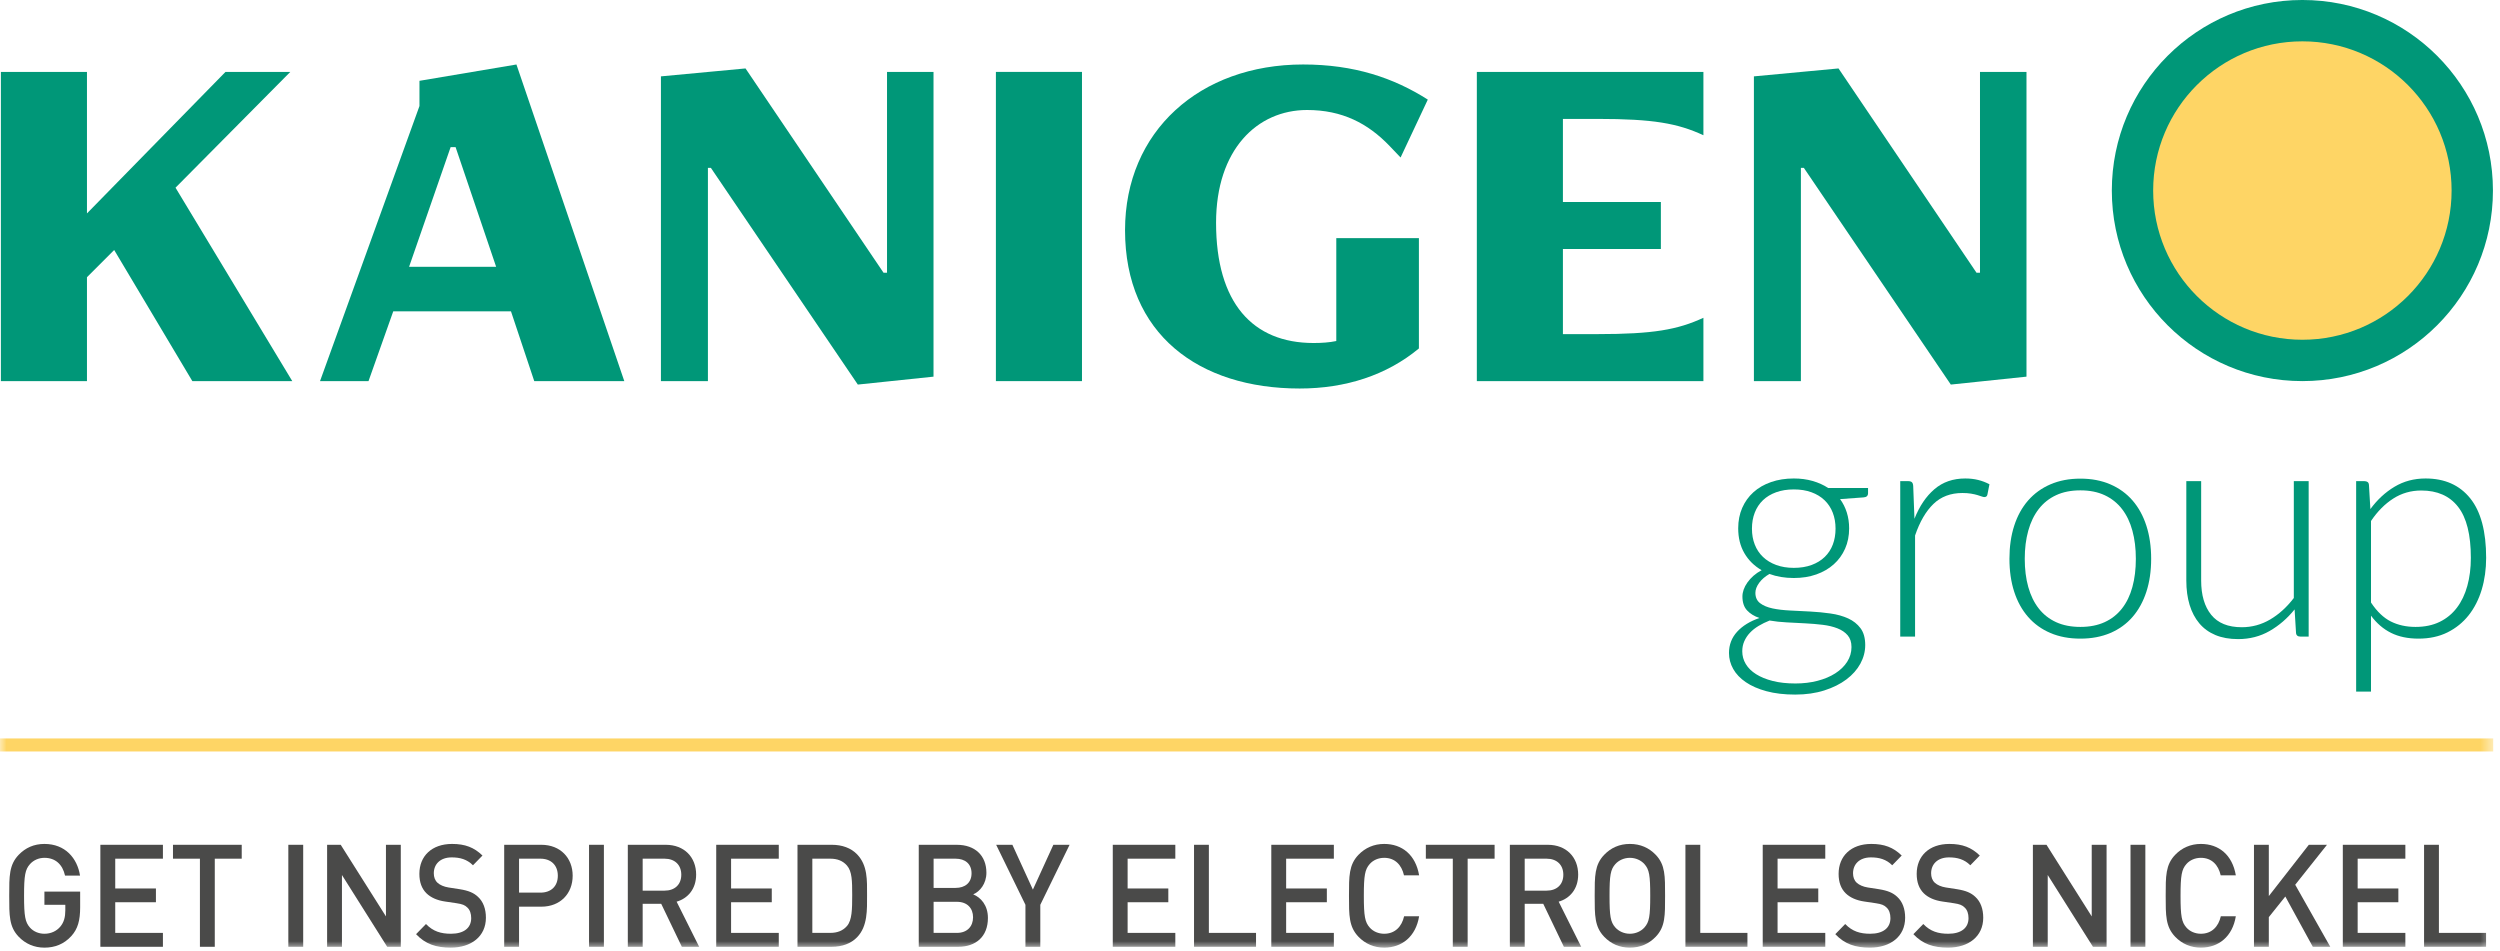
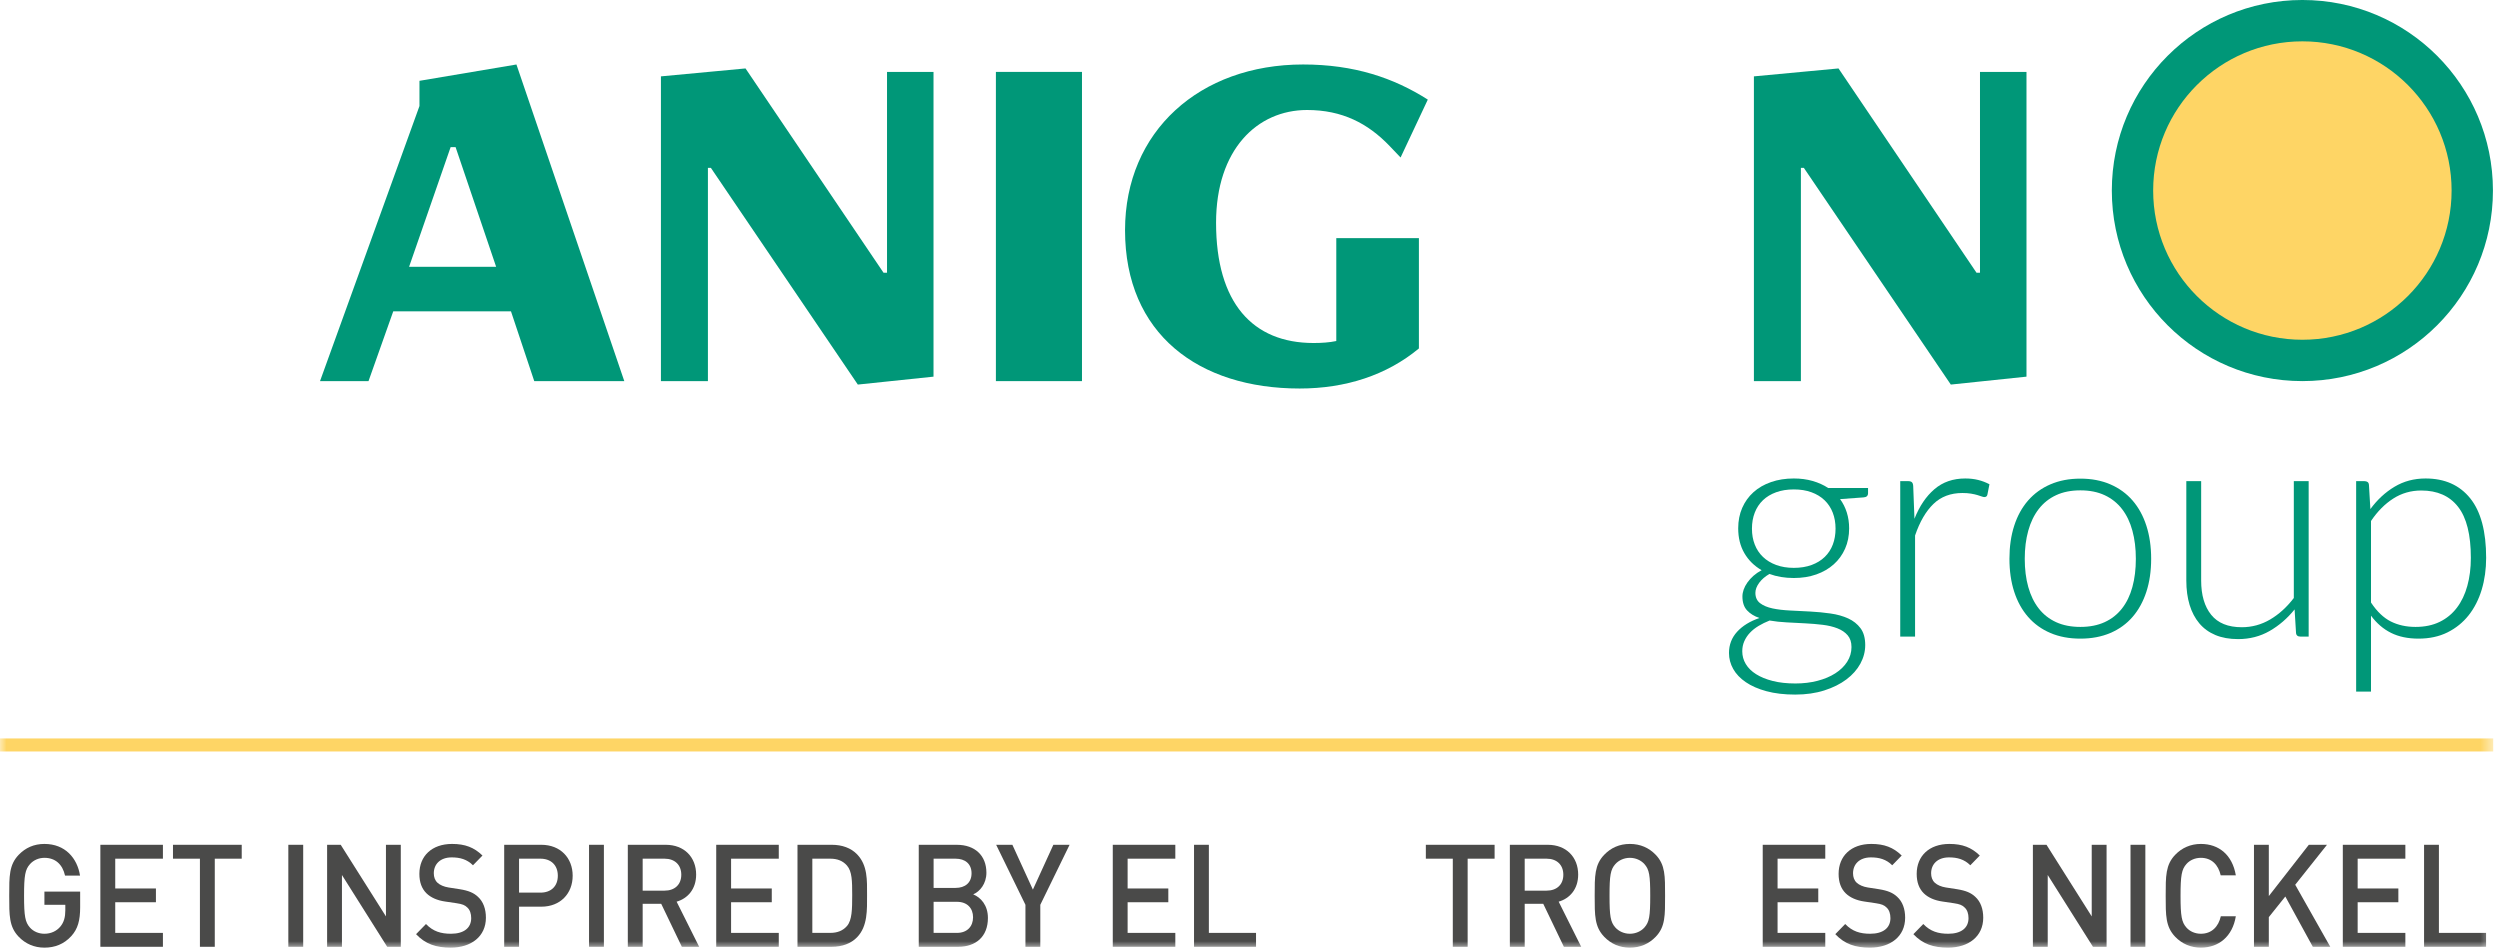
<svg xmlns="http://www.w3.org/2000/svg" xmlns:xlink="http://www.w3.org/1999/xlink" width="192px" height="73px" viewBox="0 0 192 73" version="1.1">
  <defs>
    <polygon id="path-1" points="0 73 191.477 73 191.477 0.22 0 0.22" />
  </defs>
  <g id="Page-1" stroke="none" stroke-width="1" fill="none" fill-rule="evenodd">
    <g id="Group-63" transform="translate(0, -1)">
-       <polygon id="Fill-1" fill="#009778" points="17.318 6.522 6.679 17.39 6.679 6.522 0.068 6.522 0.068 30.27 6.679 30.27 6.679 22.291 8.769 20.201 14.772 30.27 22.447 30.27 13.48 15.414 22.295 6.522" />
      <path d="M34.989,12.298 L34.609,12.298 L31.417,21.492 L38.104,21.492 L34.989,12.298 Z M41.03,30.269 L39.244,24.912 L30.201,24.912 L28.302,30.269 L24.578,30.269 L32.215,9.144 L32.215,7.207 L39.662,5.953 L47.945,30.269 L41.03,30.269 Z" id="Fill-2" fill="#009778" />
      <polygon id="Fill-3" fill="#009778" points="65.881 30.535 54.596 13.893 54.368 13.893 54.368 30.269 50.759 30.269 50.759 6.865 57.256 6.256 67.857 21.948 68.123 21.948 68.123 6.522 71.694 6.522 71.694 29.927" />
      <polygon id="Fill-4" fill="#009778" points="76.485 30.27 83.096 30.27 83.096 6.522 76.485 6.522" />
      <g id="Group-62" transform="translate(0, 0.779)">
        <path d="M102.627,18.509 L108.972,18.509 L108.972,26.982 C106.502,29.033 103.349,30.059 99.814,30.059 C92.064,30.059 86.403,25.88 86.403,17.901 C86.403,10.302 92.14,5.173 100.081,5.173 C103.994,5.173 107.034,6.199 109.655,7.871 L107.565,12.316 L106.73,11.442 C105.059,9.695 103.082,8.669 100.385,8.669 C96.548,8.669 93.394,11.708 93.394,17.331 C93.394,23.487 96.206,26.564 100.879,26.564 C101.486,26.564 102.095,26.526 102.627,26.412 L102.627,18.509 Z" id="Fill-5" fill="#009778" />
-         <path d="M113.421,29.49 L113.421,5.743 L130.822,5.743 L130.822,10.607 C128.847,9.695 126.984,9.353 122.692,9.353 L120.032,9.353 L120.032,15.736 L127.555,15.736 L127.555,19.345 L120.032,19.345 L120.032,25.881 L122.692,25.881 C126.984,25.881 128.847,25.539 130.822,24.627 L130.822,29.49 L113.421,29.49 Z" id="Fill-7" fill="#009778" />
        <polygon id="Fill-9" fill="#009778" points="149.822 29.756 138.537 13.114 138.309 13.114 138.309 29.49 134.7 29.49 134.7 6.086 141.197 5.477 151.798 21.169 152.063 21.169 152.063 5.743 155.634 5.743 155.634 29.148" />
        <path d="M137.766,43.833 C138.278,43.833 138.734,43.758 139.134,43.611 C139.534,43.462 139.87,43.257 140.142,42.992 C140.413,42.728 140.62,42.413 140.76,42.044 C140.9,41.676 140.97,41.269 140.97,40.821 C140.97,40.373 140.898,39.962 140.754,39.59 C140.61,39.218 140.4,38.901 140.123,38.636 C139.848,38.373 139.512,38.169 139.116,38.025 C138.72,37.88 138.27,37.809 137.766,37.809 C137.262,37.809 136.81,37.88 136.41,38.025 C136.01,38.169 135.672,38.373 135.396,38.636 C135.12,38.901 134.91,39.218 134.766,39.59 C134.621,39.962 134.55,40.373 134.55,40.821 C134.55,41.269 134.621,41.676 134.766,42.044 C134.91,42.413 135.12,42.728 135.396,42.992 C135.672,43.257 136.01,43.462 136.41,43.611 C136.81,43.758 137.262,43.833 137.766,43.833 M142.194,49.916 C142.194,49.541 142.096,49.239 141.9,49.011 C141.704,48.782 141.442,48.605 141.114,48.477 C140.786,48.349 140.408,48.258 139.98,48.206 C139.552,48.154 139.104,48.117 138.636,48.093 C138.168,48.069 137.698,48.044 137.226,48.02 C136.753,47.996 136.314,47.949 135.906,47.877 C135.602,47.996 135.32,48.135 135.06,48.291 C134.8,48.447 134.578,48.623 134.394,48.819 C134.209,49.014 134.066,49.23 133.962,49.467 C133.858,49.703 133.806,49.959 133.806,50.24 C133.806,50.593 133.896,50.919 134.076,51.218 C134.256,51.519 134.52,51.779 134.868,51.998 C135.216,52.218 135.642,52.392 136.146,52.52 C136.65,52.648 137.23,52.712 137.886,52.712 C138.494,52.712 139.06,52.645 139.584,52.508 C140.108,52.373 140.564,52.181 140.952,51.932 C141.34,51.684 141.644,51.389 141.864,51.044 C142.083,50.7 142.194,50.325 142.194,49.916 M137.766,36.968 C138.286,36.968 138.768,37.032 139.212,37.16 C139.656,37.288 140.054,37.468 140.406,37.7 L143.466,37.7 L143.466,38.096 C143.466,38.297 143.354,38.404 143.13,38.42 L141.318,38.553 C141.541,38.856 141.714,39.199 141.834,39.578 C141.953,39.959 142.014,40.364 142.014,40.797 C142.014,41.373 141.91,41.895 141.702,42.362 C141.494,42.831 141.204,43.23 140.831,43.562 C140.46,43.895 140.014,44.153 139.494,44.337 C138.974,44.52 138.398,44.612 137.766,44.612 C137.078,44.612 136.454,44.508 135.894,44.3 C135.558,44.492 135.294,44.721 135.102,44.984 C134.91,45.248 134.814,45.505 134.814,45.752 C134.814,46.096 134.934,46.361 135.174,46.544 C135.413,46.728 135.732,46.862 136.128,46.947 C136.524,47.031 136.976,47.084 137.484,47.108 C137.992,47.133 138.508,47.158 139.032,47.187 C139.556,47.215 140.072,47.264 140.579,47.337 C141.088,47.408 141.539,47.535 141.936,47.715 C142.331,47.895 142.65,48.147 142.89,48.471 C143.13,48.794 143.249,49.224 143.249,49.761 C143.249,50.257 143.125,50.733 142.878,51.188 C142.63,51.645 142.272,52.048 141.804,52.401 C141.336,52.752 140.77,53.035 140.106,53.246 C139.442,53.458 138.698,53.565 137.873,53.565 C137.034,53.565 136.298,53.478 135.665,53.306 C135.034,53.135 134.503,52.903 134.076,52.611 C133.648,52.319 133.326,51.98 133.11,51.596 C132.894,51.212 132.786,50.804 132.786,50.373 C132.786,49.74 132.994,49.197 133.41,48.74 C133.826,48.285 134.398,47.932 135.126,47.684 C134.726,47.548 134.408,47.352 134.172,47.096 C133.936,46.84 133.818,46.484 133.818,46.029 C133.818,45.861 133.85,45.684 133.913,45.501 C133.978,45.316 134.074,45.135 134.202,44.955 C134.329,44.775 134.484,44.605 134.663,44.444 C134.844,44.285 135.054,44.141 135.294,44.013 C134.726,43.684 134.284,43.248 133.968,42.705 C133.652,42.16 133.494,41.525 133.494,40.797 C133.494,40.221 133.596,39.699 133.8,39.23 C134.004,38.763 134.291,38.361 134.663,38.025 C135.036,37.688 135.486,37.428 136.014,37.245 C136.541,37.06 137.125,36.968 137.766,36.968" id="Fill-11" fill="#009778" />
        <path d="M145.938,49.112 L145.938,37.172 L146.537,37.172 C146.673,37.172 146.772,37.2 146.832,37.256 C146.892,37.312 146.925,37.408 146.934,37.544 L147.03,40.064 C147.413,39.096 147.924,38.338 148.565,37.79 C149.206,37.242 149.994,36.968 150.929,36.968 C151.29,36.968 151.621,37.006 151.925,37.082 C152.23,37.158 152.518,37.268 152.79,37.412 L152.633,38.204 C152.609,38.332 152.53,38.396 152.393,38.396 C152.345,38.396 152.278,38.38 152.19,38.348 C152.101,38.316 151.992,38.28 151.859,38.24 C151.727,38.2 151.565,38.164 151.374,38.132 C151.181,38.1 150.96,38.084 150.714,38.084 C149.81,38.084 149.067,38.364 148.488,38.924 C147.907,39.484 147.438,40.292 147.077,41.348 L147.077,49.112 L145.938,49.112 Z" id="Fill-13" fill="#009778" />
        <path d="M159.773,48.368 C160.485,48.368 161.106,48.246 161.638,48.002 C162.17,47.758 162.615,47.408 162.97,46.952 C163.327,46.496 163.592,45.946 163.768,45.302 C163.945,44.658 164.033,43.936 164.033,43.136 C164.033,42.344 163.945,41.624 163.768,40.976 C163.592,40.328 163.327,39.774 162.97,39.314 C162.615,38.854 162.17,38.5 161.638,38.252 C161.106,38.004 160.485,37.88 159.773,37.88 C159.06,37.88 158.438,38.004 157.907,38.252 C157.375,38.5 156.93,38.854 156.575,39.314 C156.218,39.774 155.951,40.328 155.771,40.976 C155.59,41.624 155.501,42.344 155.501,43.136 C155.501,43.936 155.59,44.658 155.771,45.302 C155.951,45.946 156.218,46.496 156.575,46.952 C156.93,47.408 157.375,47.758 157.907,48.002 C158.438,48.246 159.06,48.368 159.773,48.368 M159.773,36.98 C160.628,36.98 161.394,37.126 162.071,37.418 C162.747,37.71 163.317,38.124 163.781,38.66 C164.245,39.196 164.598,39.842 164.842,40.598 C165.086,41.354 165.209,42.2 165.209,43.136 C165.209,44.072 165.086,44.916 164.842,45.668 C164.598,46.42 164.245,47.064 163.781,47.6 C163.317,48.136 162.747,48.548 162.071,48.836 C161.394,49.124 160.628,49.268 159.773,49.268 C158.917,49.268 158.151,49.124 157.474,48.836 C156.798,48.548 156.226,48.136 155.758,47.6 C155.291,47.064 154.934,46.42 154.691,45.668 C154.447,44.916 154.325,44.072 154.325,43.136 C154.325,42.2 154.447,41.354 154.691,40.598 C154.934,39.842 155.291,39.196 155.758,38.66 C156.226,38.124 156.798,37.71 157.474,37.418 C158.151,37.126 158.917,36.98 159.773,36.98" id="Fill-15" fill="#009778" />
        <path d="M169.049,37.172 L169.049,44.804 C169.049,45.924 169.306,46.802 169.82,47.438 C170.333,48.074 171.116,48.392 172.167,48.392 C172.946,48.392 173.673,48.194 174.347,47.798 C175.021,47.402 175.627,46.852 176.165,46.148 L176.165,37.172 L177.305,37.172 L177.305,49.112 L176.677,49.112 C176.455,49.112 176.341,49.008 176.333,48.8 L176.225,47.024 C175.672,47.712 175.032,48.264 174.308,48.68 C173.583,49.096 172.776,49.304 171.887,49.304 C171.222,49.304 170.641,49.2 170.144,48.992 C169.648,48.784 169.235,48.484 168.906,48.092 C168.578,47.7 168.329,47.228 168.161,46.676 C167.993,46.124 167.909,45.5 167.909,44.804 L167.909,37.172 L169.049,37.172 Z" id="Fill-17" fill="#009778" />
        <path d="M185.957,37.892 C185.164,37.892 184.446,38.098 183.803,38.51 C183.158,38.922 182.589,39.496 182.093,40.232 L182.093,46.496 C182.549,47.184 183.055,47.668 183.61,47.948 C184.166,48.228 184.801,48.368 185.513,48.368 C186.217,48.368 186.833,48.24 187.36,47.984 C187.889,47.728 188.33,47.366 188.686,46.898 C189.042,46.43 189.311,45.871 189.49,45.218 C189.671,44.566 189.761,43.849 189.761,43.064 C189.761,41.288 189.435,39.982 188.782,39.146 C188.131,38.31 187.188,37.892 185.957,37.892 L185.957,37.892 Z M180.952,53.336 L180.952,37.172 L181.576,37.172 C181.681,37.172 181.765,37.194 181.828,37.238 C181.893,37.282 181.929,37.36 181.936,37.472 L182.045,39.32 C182.572,38.6 183.19,38.028 183.898,37.604 C184.606,37.18 185.4,36.968 186.28,36.968 C187.752,36.968 188.896,37.476 189.713,38.492 C190.528,39.508 190.936,41.032 190.936,43.064 C190.936,43.936 190.822,44.75 190.595,45.506 C190.366,46.262 190.032,46.918 189.593,47.474 C189.152,48.03 188.61,48.468 187.967,48.788 C187.322,49.108 186.58,49.268 185.74,49.268 C184.925,49.268 184.221,49.12 183.629,48.824 C183.036,48.528 182.524,48.088 182.093,47.504 L182.093,53.336 L180.952,53.336 Z" id="Fill-19" fill="#009778" />
        <path d="M191.458,14.855 C191.458,22.938 184.905,29.49 176.823,29.49 C168.74,29.49 162.188,22.938 162.188,14.855 C162.188,6.772 168.74,0.22 176.823,0.22 C184.905,0.22 191.458,6.772 191.458,14.855" id="Fill-21" fill="#009778" />
        <path d="M188.283,14.855 C188.283,21.184 183.152,26.314 176.823,26.314 C170.494,26.314 165.363,21.184 165.363,14.855 C165.363,8.526 170.494,3.396 176.823,3.396 C183.152,3.396 188.283,8.526 188.283,14.855" id="Fill-23" fill="#FED565" />
        <path d="M5.48,72.109 C4.91,72.736 4.203,73 3.411,73 C2.629,73 1.954,72.703 1.436,72.164 C0.697,71.394 0.708,70.525 0.708,69.018 C0.708,67.51 0.697,66.641 1.436,65.871 C1.954,65.332 2.608,65.035 3.411,65.035 C5.005,65.035 5.934,66.124 6.146,67.466 L4.995,67.466 C4.804,66.609 4.255,66.102 3.411,66.102 C2.967,66.102 2.566,66.289 2.302,66.586 C1.932,67.005 1.848,67.444 1.848,69.018 C1.848,70.591 1.932,71.042 2.302,71.46 C2.566,71.757 2.967,71.933 3.411,71.933 C3.907,71.933 4.34,71.735 4.635,71.383 C4.91,71.053 5.016,70.657 5.016,70.151 L5.016,69.711 L3.411,69.711 L3.411,68.698 L6.156,68.698 L6.156,69.898 C6.156,70.91 5.977,71.559 5.48,72.109" id="Fill-25" fill="#4A4A49" />
        <polygon id="Fill-27" fill="#4A4A49" points="7.708 72.934 7.708 65.101 12.512 65.101 12.512 66.168 8.85 66.168 8.85 68.456 11.975 68.456 11.975 69.513 8.85 69.513 8.85 71.867 12.512 71.867 12.512 72.934" />
        <polygon id="Fill-29" fill="#4A4A49" points="16.495 66.168 16.495 72.934 15.354 72.934 15.354 66.168 13.285 66.168 13.285 65.101 18.564 65.101 18.564 66.168" />
        <mask id="mask-2" fill="white">
          <use xlink:href="#path-1" />
        </mask>
        <g id="Clip-32" />
        <polygon id="Fill-31" fill="#4A4A49" mask="url(#mask-2)" points="22.144 72.934 23.285 72.934 23.285 65.101 22.144 65.101" />
        <polygon id="Fill-33" fill="#4A4A49" mask="url(#mask-2)" points="29.736 72.934 26.262 67.422 26.262 72.934 25.122 72.934 25.122 65.101 26.167 65.101 29.641 70.601 29.641 65.101 30.781 65.101 30.781 72.934" />
        <path d="M34.615,73 C33.485,73 32.672,72.725 31.954,71.966 L32.715,71.185 C33.263,71.757 33.865,71.933 34.636,71.933 C35.618,71.933 36.188,71.493 36.188,70.734 C36.188,70.393 36.094,70.106 35.893,69.919 C35.703,69.732 35.512,69.656 35.069,69.589 L34.182,69.458 C33.57,69.37 33.084,69.149 32.757,68.831 C32.387,68.467 32.208,67.972 32.208,67.334 C32.208,65.97 33.158,65.035 34.721,65.035 C35.713,65.035 36.41,65.299 37.054,65.926 L36.325,66.674 C35.861,66.212 35.323,66.069 34.689,66.069 C33.802,66.069 33.316,66.597 33.316,67.29 C33.316,67.576 33.401,67.83 33.601,68.017 C33.791,68.192 34.098,68.324 34.446,68.379 L35.302,68.511 C35.998,68.622 36.389,68.797 36.706,69.095 C37.117,69.469 37.318,70.03 37.318,70.701 C37.318,72.142 36.188,73 34.615,73" id="Fill-34" fill="#4A4A49" mask="url(#mask-2)" />
        <path d="M41.51,66.168 L39.863,66.168 L39.863,68.775 L41.51,68.775 C42.302,68.775 42.841,68.302 42.841,67.477 C42.841,66.652 42.302,66.168 41.51,66.168 M41.573,69.854 L39.863,69.854 L39.863,72.934 L38.722,72.934 L38.722,65.101 L41.573,65.101 C43.041,65.101 43.981,66.113 43.981,67.477 C43.981,68.841 43.041,69.854 41.573,69.854" id="Fill-35" fill="#4A4A49" mask="url(#mask-2)" />
        <polygon id="Fill-36" fill="#4A4A49" mask="url(#mask-2)" points="45.238 72.934 46.379 72.934 46.379 65.101 45.238 65.101" />
        <path d="M51.046,66.168 L49.357,66.168 L49.357,68.622 L51.046,68.622 C51.806,68.622 52.323,68.17 52.323,67.4 C52.323,66.63 51.806,66.168 51.046,66.168 L51.046,66.168 Z M52.366,72.934 L50.782,69.634 L49.357,69.634 L49.357,72.934 L48.216,72.934 L48.216,65.101 L51.13,65.101 C52.556,65.101 53.464,66.058 53.464,67.389 C53.464,68.511 52.809,69.227 51.964,69.469 L53.696,72.934 L52.366,72.934 Z" id="Fill-37" fill="#4A4A49" mask="url(#mask-2)" />
        <polygon id="Fill-38" fill="#4A4A49" mask="url(#mask-2)" points="55.006 72.934 55.006 65.101 59.81 65.101 59.81 66.168 56.147 66.168 56.147 68.456 59.272 68.456 59.272 69.513 56.147 69.513 56.147 71.867 59.81 71.867 59.81 72.934" />
        <path d="M65.048,66.696 C64.731,66.333 64.309,66.168 63.77,66.168 L62.387,66.168 L62.387,71.866 L63.77,71.866 C64.309,71.866 64.731,71.701 65.048,71.339 C65.439,70.887 65.449,70.04 65.449,68.962 C65.449,67.884 65.439,67.147 65.048,66.696 M65.829,72.196 C65.354,72.692 64.668,72.934 63.886,72.934 L61.247,72.934 L61.247,65.101 L63.886,65.101 C64.668,65.101 65.354,65.342 65.829,65.838 C66.642,66.685 66.59,67.829 66.59,68.962 C66.59,70.095 66.642,71.35 65.829,72.196" id="Fill-39" fill="#4A4A49" mask="url(#mask-2)" />
        <path d="M73.496,69.48 L71.701,69.48 L71.701,71.867 L73.496,71.867 C74.288,71.867 74.731,71.361 74.731,70.668 C74.731,69.975 74.288,69.48 73.496,69.48 M73.391,66.168 L71.701,66.168 L71.701,68.412 L73.391,68.412 C74.119,68.412 74.615,68.016 74.615,67.29 C74.615,66.564 74.119,66.168 73.391,66.168 M73.601,72.934 L70.56,72.934 L70.56,65.102 L73.485,65.102 C74.879,65.102 75.756,65.927 75.756,67.246 C75.756,68.094 75.249,68.698 74.742,68.907 C75.323,69.15 75.872,69.733 75.872,70.722 C75.872,72.165 74.932,72.934 73.601,72.934" id="Fill-40" fill="#4A4A49" mask="url(#mask-2)" />
        <polygon id="Fill-41" fill="#4A4A49" mask="url(#mask-2)" points="79.895 69.71 79.895 72.934 78.754 72.934 78.754 69.71 76.505 65.101 77.751 65.101 79.326 68.544 80.898 65.101 82.144 65.101" />
        <polygon id="Fill-42" fill="#4A4A49" mask="url(#mask-2)" points="85.461 72.934 85.461 65.101 90.265 65.101 90.265 66.168 86.601 66.168 86.601 68.456 89.727 68.456 89.727 69.513 86.601 69.513 86.601 71.867 90.265 71.867 90.265 72.934" />
        <polygon id="Fill-43" fill="#4A4A49" mask="url(#mask-2)" points="91.701 72.934 91.701 65.101 92.841 65.101 92.841 71.867 96.463 71.867 96.463 72.934" />
-         <polygon id="Fill-44" fill="#4A4A49" mask="url(#mask-2)" points="97.636 72.934 97.636 65.101 102.44 65.101 102.44 66.168 98.776 66.168 98.776 68.456 101.902 68.456 101.902 69.513 98.776 69.513 98.776 71.867 102.44 71.867 102.44 72.934" />
-         <path d="M106.305,73 C105.524,73 104.848,72.703 104.33,72.164 C103.592,71.394 103.602,70.525 103.602,69.018 C103.602,67.51 103.592,66.641 104.33,65.871 C104.848,65.332 105.524,65.035 106.305,65.035 C107.689,65.035 108.723,65.882 108.988,67.444 L107.826,67.444 C107.647,66.652 107.14,66.102 106.305,66.102 C105.862,66.102 105.46,66.278 105.197,66.575 C104.827,66.993 104.743,67.444 104.743,69.018 C104.743,70.591 104.827,71.042 105.197,71.46 C105.46,71.757 105.862,71.933 106.305,71.933 C107.14,71.933 107.657,71.383 107.836,70.591 L108.988,70.591 C108.734,72.153 107.667,73 106.305,73" id="Fill-45" fill="#4A4A49" mask="url(#mask-2)" />
        <polygon id="Fill-46" fill="#4A4A49" mask="url(#mask-2)" points="112.715 66.168 112.715 72.934 111.575 72.934 111.575 66.168 109.505 66.168 109.505 65.101 114.785 65.101 114.785 66.168" />
        <path d="M118.786,66.168 L117.097,66.168 L117.097,68.622 L118.786,68.622 C119.547,68.622 120.064,68.17 120.064,67.4 C120.064,66.63 119.547,66.168 118.786,66.168 L118.786,66.168 Z M120.106,72.934 L118.522,69.634 L117.097,69.634 L117.097,72.934 L115.957,72.934 L115.957,65.101 L118.871,65.101 C120.297,65.101 121.204,66.058 121.204,67.389 C121.204,68.511 120.55,69.227 119.705,69.469 L121.436,72.934 L120.106,72.934 Z" id="Fill-47" fill="#4A4A49" mask="url(#mask-2)" />
        <path d="M126.295,66.586 C126.03,66.289 125.619,66.102 125.175,66.102 C124.732,66.102 124.32,66.289 124.056,66.586 C123.687,67.004 123.612,67.444 123.612,69.018 C123.612,70.591 123.687,71.031 124.056,71.449 C124.32,71.746 124.732,71.933 125.175,71.933 C125.619,71.933 126.03,71.746 126.295,71.449 C126.664,71.031 126.738,70.591 126.738,69.018 C126.738,67.444 126.664,67.004 126.295,66.586 M127.16,72.164 C126.643,72.703 125.978,73 125.175,73 C124.373,73 123.718,72.703 123.201,72.164 C122.462,71.394 122.472,70.525 122.472,69.018 C122.472,67.51 122.462,66.641 123.201,65.871 C123.718,65.332 124.373,65.035 125.175,65.035 C125.978,65.035 126.643,65.332 127.16,65.871 C127.899,66.641 127.878,67.51 127.878,69.018 C127.878,70.525 127.899,71.394 127.16,72.164" id="Fill-48" fill="#4A4A49" mask="url(#mask-2)" />
-         <polygon id="Fill-49" fill="#4A4A49" mask="url(#mask-2)" points="129.441 72.934 129.441 65.101 130.581 65.101 130.581 71.867 134.203 71.867 134.203 72.934" />
        <polygon id="Fill-50" fill="#4A4A49" mask="url(#mask-2)" points="135.377 72.934 135.377 65.101 140.181 65.101 140.181 66.168 136.517 66.168 136.517 68.456 139.643 68.456 139.643 69.513 136.517 69.513 136.517 71.867 140.181 71.867 140.181 72.934" />
        <path d="M143.612,73 C142.482,73 141.67,72.725 140.951,71.966 L141.712,71.185 C142.26,71.757 142.862,71.933 143.633,71.933 C144.615,71.933 145.185,71.493 145.185,70.734 C145.185,70.393 145.091,70.106 144.889,69.919 C144.7,69.732 144.509,69.656 144.066,69.589 L143.179,69.458 C142.567,69.37 142.081,69.149 141.754,68.831 C141.384,68.467 141.205,67.972 141.205,67.334 C141.205,65.97 142.155,65.035 143.717,65.035 C144.711,65.035 145.407,65.299 146.051,65.926 L145.323,66.674 C144.858,66.212 144.32,66.069 143.686,66.069 C142.8,66.069 142.313,66.597 142.313,67.29 C142.313,67.576 142.398,67.83 142.598,68.017 C142.789,68.192 143.094,68.324 143.443,68.379 L144.299,68.511 C144.996,68.622 145.386,68.797 145.703,69.095 C146.115,69.469 146.315,70.03 146.315,70.701 C146.315,72.142 145.185,73 143.612,73" id="Fill-51" fill="#4A4A49" mask="url(#mask-2)" />
        <path d="M149.609,73 C148.479,73 147.667,72.725 146.948,71.966 L147.709,71.185 C148.257,71.757 148.859,71.933 149.63,71.933 C150.612,71.933 151.182,71.493 151.182,70.734 C151.182,70.393 151.088,70.106 150.886,69.919 C150.697,69.732 150.506,69.656 150.063,69.589 L149.176,69.458 C148.564,69.37 148.078,69.149 147.751,68.831 C147.381,68.467 147.202,67.972 147.202,67.334 C147.202,65.97 148.152,65.035 149.714,65.035 C150.708,65.035 151.404,65.299 152.048,65.926 L151.32,66.674 C150.855,66.212 150.317,66.069 149.683,66.069 C148.797,66.069 148.31,66.597 148.31,67.29 C148.31,67.576 148.395,67.83 148.595,68.017 C148.786,68.192 149.091,68.324 149.44,68.379 L150.296,68.511 C150.993,68.622 151.383,68.797 151.7,69.095 C152.112,69.469 152.312,70.03 152.312,70.701 C152.312,72.142 151.182,73 149.609,73" id="Fill-52" fill="#4A4A49" mask="url(#mask-2)" />
        <polygon id="Fill-53" fill="#4A4A49" mask="url(#mask-2)" points="160.74 72.934 157.265 67.422 157.265 72.934 156.126 72.934 156.126 65.101 157.171 65.101 160.644 70.601 160.644 65.101 161.785 65.101 161.785 72.934" />
        <polygon id="Fill-54" fill="#4A4A49" mask="url(#mask-2)" points="163.623 72.934 164.763 72.934 164.763 65.101 163.623 65.101" />
        <path d="M169.028,73 C168.247,73 167.571,72.703 167.054,72.164 C166.315,71.394 166.325,70.525 166.325,69.018 C166.325,67.51 166.315,66.641 167.054,65.871 C167.571,65.332 168.247,65.035 169.028,65.035 C170.412,65.035 171.447,65.882 171.711,67.444 L170.549,67.444 C170.37,66.652 169.863,66.102 169.028,66.102 C168.585,66.102 168.183,66.278 167.92,66.575 C167.55,66.993 167.466,67.444 167.466,69.018 C167.466,70.591 167.55,71.042 167.92,71.46 C168.183,71.757 168.585,71.933 169.028,71.933 C169.863,71.933 170.38,71.383 170.559,70.591 L171.711,70.591 C171.457,72.153 170.39,73 169.028,73" id="Fill-55" fill="#4A4A49" mask="url(#mask-2)" />
        <polygon id="Fill-56" fill="#4A4A49" mask="url(#mask-2)" points="177.624 72.934 175.513 69.073 174.245 70.657 174.245 72.934 173.105 72.934 173.105 65.101 174.245 65.101 174.245 69.039 177.318 65.101 178.712 65.101 176.272 68.17 178.965 72.934" />
        <polygon id="Fill-57" fill="#4A4A49" mask="url(#mask-2)" points="179.928 72.934 179.928 65.101 184.732 65.101 184.732 66.168 181.068 66.168 181.068 68.456 184.194 68.456 184.194 69.513 181.068 69.513 181.068 71.867 184.732 71.867 184.732 72.934" />
        <polygon id="Fill-58" fill="#4A4A49" mask="url(#mask-2)" points="186.168 72.934 186.168 65.101 187.308 65.101 187.308 71.867 190.93 71.867 190.93 72.934" />
        <g id="Group-61" mask="url(#mask-2)">
          <g transform="translate(0, 56)">
            <line x1="0" y1="1.434" x2="191.478" y2="1.434" id="Fill-59" stroke="none" fill="#FED565" fill-rule="evenodd" />
            <line x1="0" y1="1.434" x2="191.478" y2="1.434" id="Stroke-60" stroke="#FED565" stroke-width="1" fill="none" />
          </g>
        </g>
      </g>
    </g>
  </g>
</svg>